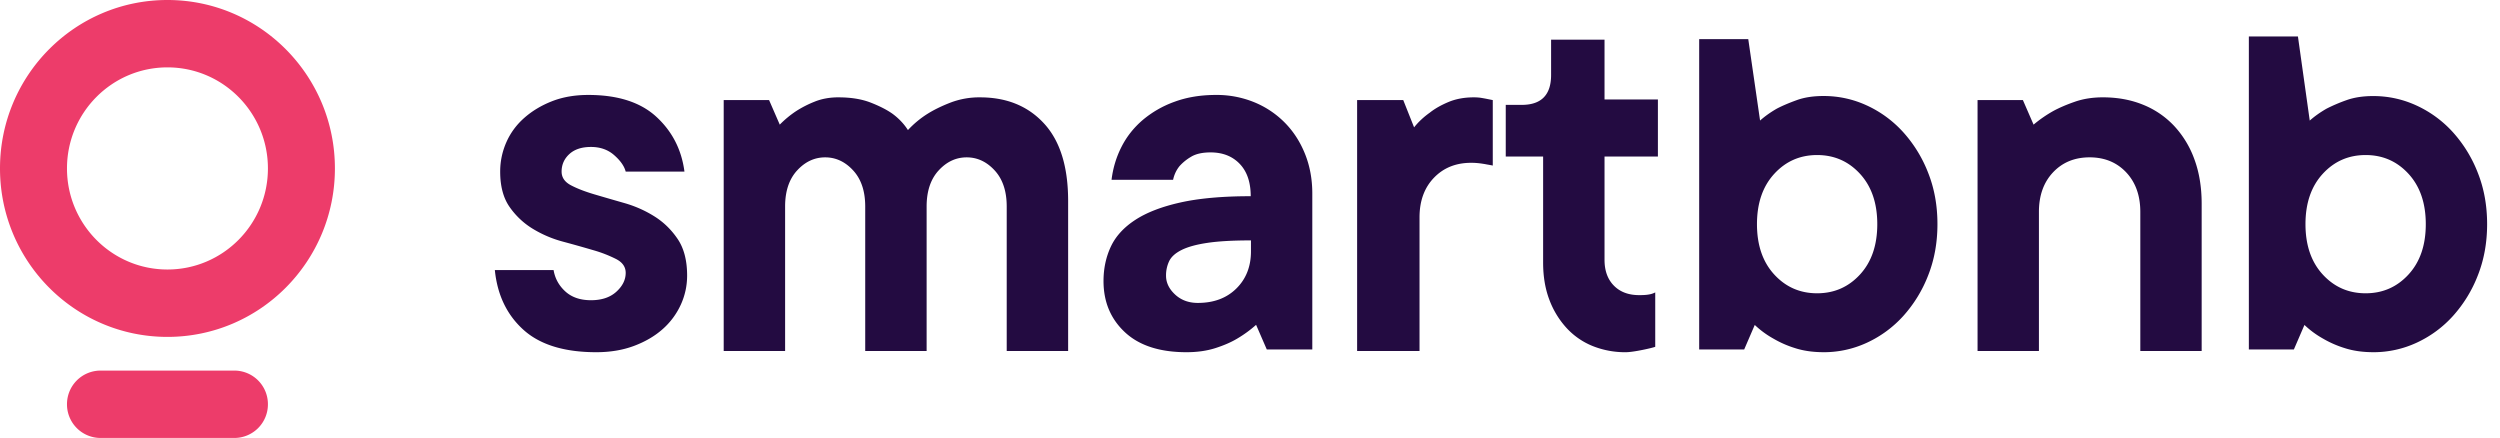
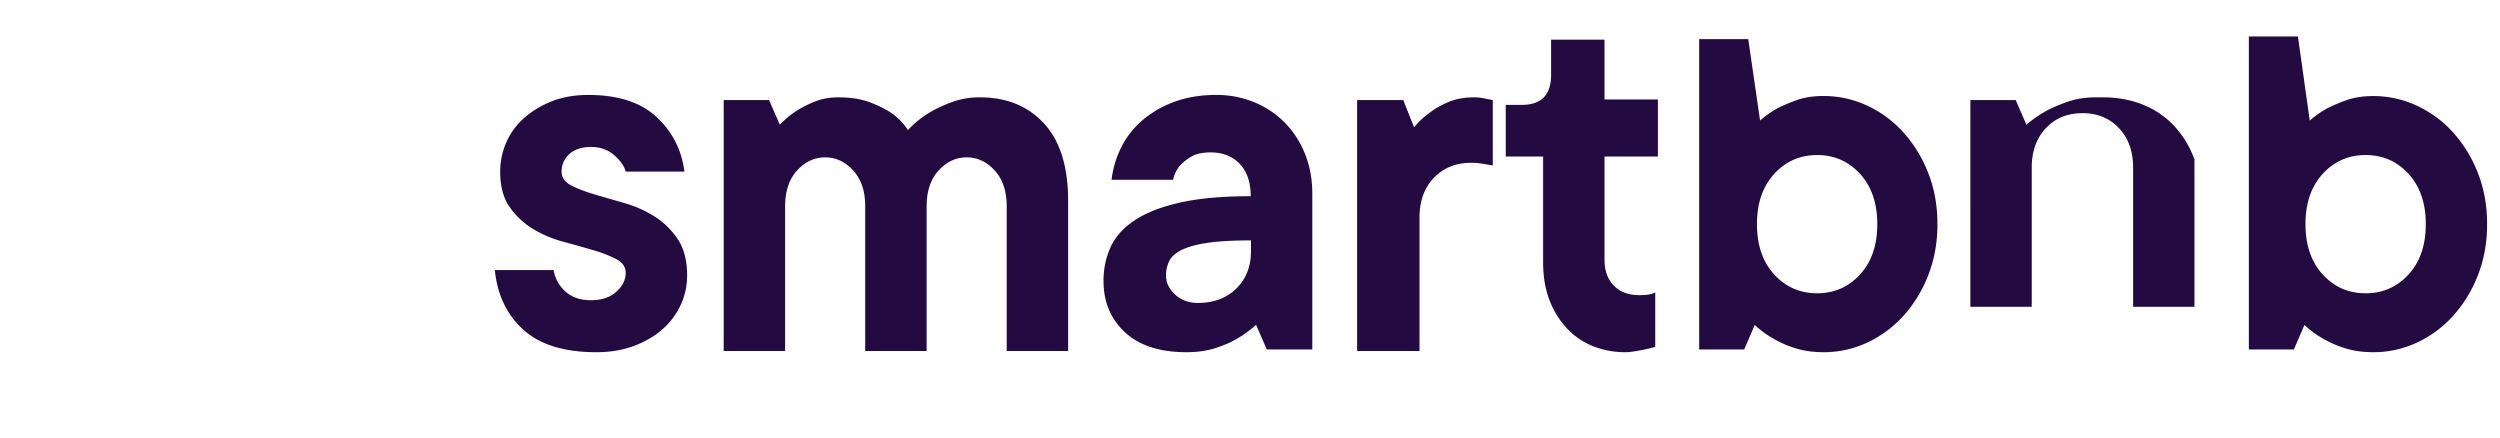
<svg xmlns="http://www.w3.org/2000/svg" width="137" height="24" viewBox="0 0 137 24">
  <g fill="none" fill-rule="evenodd">
-     <path fill="#ED3C6A" d="M9.176 18.462C4.108 18.462 0 14.329 0 9.23S4.108 0 9.176 0c5.068 0 9.177 4.133 9.177 9.23 0 5.099-4.109 9.232-9.177 9.232zm0-3.693c3.041 0 5.506-2.48 5.506-5.538 0-3.059-2.465-5.539-5.506-5.539-3.04 0-5.505 2.48-5.505 5.539 0 3.059 2.465 5.538 5.505 5.538zm-3.67 5.539h7.341a1.84 1.84 0 0 1 1.835 1.846A1.84 1.84 0 0 1 12.847 24H5.506a1.84 1.84 0 0 1-1.835-1.846 1.84 1.84 0 0 1 1.835-1.846z" />
-     <path fill="#230B41" fill-rule="nonzero" d="M30.337 14.802c.078.46.293.85.644 1.17.351.32.82.48 1.405.48.585 0 1.049-.155 1.39-.465.341-.31.512-.655.512-1.035 0-.32-.17-.57-.512-.75a7.036 7.036 0 0 0-1.273-.495 69.458 69.458 0 0 0-1.654-.465 6.28 6.28 0 0 1-1.653-.705 4.214 4.214 0 0 1-1.273-1.2c-.342-.49-.513-1.135-.513-1.934 0-.56.113-1.095.337-1.605.224-.51.551-.955.98-1.335.43-.38.937-.685 1.522-.915.586-.23 1.249-.345 1.99-.345 1.62 0 2.864.4 3.732 1.2.868.8 1.38 1.8 1.537 3h-3.22c-.078-.3-.288-.6-.63-.9-.34-.3-.765-.45-1.272-.45-.508 0-.903.13-1.186.39-.282.26-.424.58-.424.96 0 .32.17.57.512.75.342.18.766.344 1.273.494.508.15 1.059.31 1.654.48.595.17 1.146.415 1.654.735.507.32.931.735 1.273 1.245.341.51.512 1.175.512 1.995 0 .56-.117 1.095-.351 1.605a3.99 3.99 0 0 1-.995 1.334c-.43.38-.952.685-1.566.915-.615.23-1.303.345-2.064.345-1.756 0-3.087-.41-3.995-1.23-.907-.82-1.429-1.91-1.565-3.27h3.22zM45.95 5.335c.683 0 1.268.095 1.756.284.488.19.888.393 1.2.613.351.259.634.558.849.896a5.352 5.352 0 0 1 1.082-.896c.351-.22.77-.424 1.259-.613a4.412 4.412 0 0 1 1.61-.284c1.462 0 2.633.478 3.51 1.435.879.956 1.318 2.371 1.318 4.245v8.22h-3.366v-7.921c0-.837-.22-1.495-.658-1.973-.44-.479-.951-.718-1.536-.718-.586 0-1.098.24-1.537.718-.439.478-.658 1.136-.658 1.973v7.921h-3.365v-7.921c0-.837-.22-1.495-.659-1.973-.439-.479-.951-.718-1.536-.718-.585 0-1.098.24-1.537.718-.439.478-.658 1.136-.658 1.973v7.921h-3.365V5.485h2.487l.585 1.345a5.54 5.54 0 0 1 .908-.748 5.85 5.85 0 0 1 .995-.508c.39-.16.829-.24 1.316-.24zm20.683-.132a5.42 5.42 0 0 1 2.113.405 5.02 5.02 0 0 1 1.672 1.125c.47.48.836 1.05 1.1 1.71.264.66.396 1.38.396 2.16v8.548h-2.494l-.586-1.35c-.313.28-.656.53-1.027.75-.333.2-.734.375-1.203.525-.47.15-.997.225-1.584.225-1.467 0-2.591-.365-3.374-1.095-.782-.73-1.173-1.664-1.173-2.804 0-.68.132-1.305.396-1.875.264-.57.709-1.06 1.335-1.47.625-.41 1.452-.73 2.479-.96 1.026-.23 2.312-.345 3.857-.345 0-.76-.2-1.35-.601-1.77-.401-.42-.934-.63-1.599-.63-.45 0-.807.08-1.07.24a2.64 2.64 0 0 0-.631.51c-.177.22-.294.47-.353.75h-3.373c.078-.64.259-1.24.543-1.8.283-.56.67-1.05 1.158-1.47a5.674 5.674 0 0 1 1.746-1.004c.675-.25 1.432-.375 2.273-.375zm-.99 11.397c.874 0 1.577-.263 2.11-.79.533-.526.8-1.206.8-2.04v-.596c-.99 0-1.784.045-2.386.135-.6.089-1.07.218-1.41.387-.34.169-.567.372-.684.61a1.81 1.81 0 0 0-.174.805c0 .377.164.72.494 1.027.33.308.747.462 1.25.462zm15.12-11.265c.159 0 .297.01.416.03.12.02.228.04.327.06l.298.06v3.587c-.1-.02-.208-.04-.327-.06-.1-.02-.223-.04-.372-.06a3.708 3.708 0 0 0-.49-.03c-.833 0-1.512.274-2.037.822-.526.548-.788 1.27-.788 2.167v7.324h-3.42V5.485h2.528l.594 1.494c.238-.299.526-.568.863-.807.277-.22.62-.414 1.025-.583.407-.17.868-.254 1.383-.254zm4.239-3.162h2.926v3.276h2.925v3.128h-2.925v5.66c0 .596.17 1.068.512 1.415.341.348.804.521 1.39.521.155 0 .282-.005.38-.015a1.82 1.82 0 0 0 .263-.044c.078-.02.156-.05.234-.09v2.98c-.136.059-1.18.297-1.61.297a4.767 4.767 0 0 1-1.828-.342 3.956 3.956 0 0 1-1.433-.998 4.74 4.74 0 0 1-.937-1.55c-.224-.595-.336-1.27-.336-2.025V8.577h-2.048v-2.83h.878C84.464 5.747 85 5.201 85 4.11V2.173zM99.934 19.3c-.58 0-1.103-.074-1.567-.224a5.624 5.624 0 0 1-1.19-.523 5.04 5.04 0 0 1-1.016-.746l-.58 1.344h-2.466V2.146h2.69l.647 4.46c.27-.24.58-.459.928-.658.31-.16.672-.313 1.088-.463.416-.15.905-.224 1.466-.224.831 0 1.624.174 2.379.523a6.153 6.153 0 0 1 1.987 1.464 7.207 7.207 0 0 1 1.364 2.225c.339.857.508 1.792.508 2.808 0 1.016-.17 1.952-.508 2.808a7.207 7.207 0 0 1-1.364 2.226 6.153 6.153 0 0 1-1.987 1.463 5.608 5.608 0 0 1-2.38.523zm-3.652-7.016c0 1.152.315 2.07.946 2.758.63.687 1.414 1.03 2.35 1.03.937 0 1.72-.343 2.351-1.03s.946-1.606.946-2.758c0-1.151-.315-2.07-.946-2.758-.63-.687-1.414-1.03-2.35-1.03-.937 0-1.72.343-2.35 1.03-.632.687-.947 1.607-.947 2.758zm18.96-6.95c.799 0 1.53.134 2.193.403a4.788 4.788 0 0 1 1.71 1.166 5.324 5.324 0 0 1 1.112 1.839c.263.717.394 1.524.394 2.421v8.071h-3.362v-7.623c0-.896-.259-1.619-.775-2.167-.517-.548-1.185-.822-2.003-.822-.82 0-1.487.274-2.004.822-.516.548-.774 1.27-.774 2.167v7.623h-3.363V5.485h2.485l.585 1.345a7.007 7.007 0 0 1 1.082-.748c.332-.18.726-.349 1.184-.508.459-.16.97-.24 1.536-.24zM130.056 19.3c-.58 0-1.103-.074-1.567-.224a5.625 5.625 0 0 1-1.19-.522 5.04 5.04 0 0 1-1.015-.747l-.58 1.344h-2.467V2h2.69l.647 4.608c.27-.239.58-.458.928-.657a9.15 9.15 0 0 1 1.088-.463c.416-.149.905-.224 1.466-.224.831 0 1.625.175 2.379.523a6.153 6.153 0 0 1 1.988 1.463 7.205 7.205 0 0 1 1.363 2.225c.339.857.508 1.792.508 2.808 0 1.015-.17 1.951-.508 2.807a7.205 7.205 0 0 1-1.363 2.225 6.153 6.153 0 0 1-1.988 1.464 5.609 5.609 0 0 1-2.38.522zm-3.716-7.016c0 1.152.315 2.07.946 2.758.63.687 1.414 1.03 2.35 1.03.937 0 1.72-.343 2.35-1.03.632-.687.947-1.606.947-2.758 0-1.151-.315-2.07-.946-2.758-.63-.687-1.414-1.03-2.35-1.03-.937 0-1.72.343-2.351 1.03s-.946 1.607-.946 2.758z" />
+     <path fill="#230B41" fill-rule="nonzero" d="M30.337 14.802c.078.46.293.85.644 1.17.351.32.82.48 1.405.48.585 0 1.049-.155 1.39-.465.341-.31.512-.655.512-1.035 0-.32-.17-.57-.512-.75a7.036 7.036 0 0 0-1.273-.495 69.458 69.458 0 0 0-1.654-.465 6.28 6.28 0 0 1-1.653-.705 4.214 4.214 0 0 1-1.273-1.2c-.342-.49-.513-1.135-.513-1.934 0-.56.113-1.095.337-1.605.224-.51.551-.955.98-1.335.43-.38.937-.685 1.522-.915.586-.23 1.249-.345 1.99-.345 1.62 0 2.864.4 3.732 1.2.868.8 1.38 1.8 1.537 3h-3.22c-.078-.3-.288-.6-.63-.9-.34-.3-.765-.45-1.272-.45-.508 0-.903.13-1.186.39-.282.26-.424.58-.424.96 0 .32.17.57.512.75.342.18.766.344 1.273.494.508.15 1.059.31 1.654.48.595.17 1.146.415 1.654.735.507.32.931.735 1.273 1.245.341.51.512 1.175.512 1.995 0 .56-.117 1.095-.351 1.605a3.99 3.99 0 0 1-.995 1.334c-.43.38-.952.685-1.566.915-.615.23-1.303.345-2.064.345-1.756 0-3.087-.41-3.995-1.23-.907-.82-1.429-1.91-1.565-3.27h3.22zM45.95 5.335c.683 0 1.268.095 1.756.284.488.19.888.393 1.2.613.351.259.634.558.849.896a5.352 5.352 0 0 1 1.082-.896c.351-.22.77-.424 1.259-.613a4.412 4.412 0 0 1 1.61-.284c1.462 0 2.633.478 3.51 1.435.879.956 1.318 2.371 1.318 4.245v8.22h-3.366v-7.921c0-.837-.22-1.495-.658-1.973-.44-.479-.951-.718-1.536-.718-.586 0-1.098.24-1.537.718-.439.478-.658 1.136-.658 1.973v7.921h-3.365v-7.921c0-.837-.22-1.495-.659-1.973-.439-.479-.951-.718-1.536-.718-.585 0-1.098.24-1.537.718-.439.478-.658 1.136-.658 1.973v7.921h-3.365V5.485h2.487l.585 1.345a5.54 5.54 0 0 1 .908-.748 5.85 5.85 0 0 1 .995-.508c.39-.16.829-.24 1.316-.24zm20.683-.132a5.42 5.42 0 0 1 2.113.405 5.02 5.02 0 0 1 1.672 1.125c.47.48.836 1.05 1.1 1.71.264.66.396 1.38.396 2.16v8.548h-2.494l-.586-1.35c-.313.28-.656.53-1.027.75-.333.2-.734.375-1.203.525-.47.15-.997.225-1.584.225-1.467 0-2.591-.365-3.374-1.095-.782-.73-1.173-1.664-1.173-2.804 0-.68.132-1.305.396-1.875.264-.57.709-1.06 1.335-1.47.625-.41 1.452-.73 2.479-.96 1.026-.23 2.312-.345 3.857-.345 0-.76-.2-1.35-.601-1.77-.401-.42-.934-.63-1.599-.63-.45 0-.807.08-1.07.24a2.64 2.64 0 0 0-.631.51c-.177.22-.294.47-.353.75h-3.373c.078-.64.259-1.24.543-1.8.283-.56.67-1.05 1.158-1.47a5.674 5.674 0 0 1 1.746-1.004c.675-.25 1.432-.375 2.273-.375zm-.99 11.397c.874 0 1.577-.263 2.11-.79.533-.526.8-1.206.8-2.04v-.596c-.99 0-1.784.045-2.386.135-.6.089-1.07.218-1.41.387-.34.169-.567.372-.684.61a1.81 1.81 0 0 0-.174.805c0 .377.164.72.494 1.027.33.308.747.462 1.25.462zm15.12-11.265c.159 0 .297.01.416.03.12.02.228.04.327.06l.298.06v3.587c-.1-.02-.208-.04-.327-.06-.1-.02-.223-.04-.372-.06a3.708 3.708 0 0 0-.49-.03c-.833 0-1.512.274-2.037.822-.526.548-.788 1.27-.788 2.167v7.324h-3.42V5.485h2.528l.594 1.494c.238-.299.526-.568.863-.807.277-.22.62-.414 1.025-.583.407-.17.868-.254 1.383-.254zm4.239-3.162h2.926v3.276h2.925v3.128h-2.925v5.66c0 .596.17 1.068.512 1.415.341.348.804.521 1.39.521.155 0 .282-.005.38-.015a1.82 1.82 0 0 0 .263-.044c.078-.02.156-.05.234-.09v2.98c-.136.059-1.18.297-1.61.297a4.767 4.767 0 0 1-1.828-.342 3.956 3.956 0 0 1-1.433-.998 4.74 4.74 0 0 1-.937-1.55c-.224-.595-.336-1.27-.336-2.025V8.577h-2.048v-2.83h.878C84.464 5.747 85 5.201 85 4.11V2.173zM99.934 19.3c-.58 0-1.103-.074-1.567-.224a5.624 5.624 0 0 1-1.19-.523 5.04 5.04 0 0 1-1.016-.746l-.58 1.344h-2.466V2.146h2.69l.647 4.46c.27-.24.58-.459.928-.658.31-.16.672-.313 1.088-.463.416-.15.905-.224 1.466-.224.831 0 1.624.174 2.379.523a6.153 6.153 0 0 1 1.987 1.464 7.207 7.207 0 0 1 1.364 2.225c.339.857.508 1.792.508 2.808 0 1.016-.17 1.952-.508 2.808a7.207 7.207 0 0 1-1.364 2.226 6.153 6.153 0 0 1-1.987 1.463 5.608 5.608 0 0 1-2.38.523zm-3.652-7.016c0 1.152.315 2.07.946 2.758.63.687 1.414 1.03 2.35 1.03.937 0 1.72-.343 2.351-1.03s.946-1.606.946-2.758c0-1.151-.315-2.07-.946-2.758-.63-.687-1.414-1.03-2.35-1.03-.937 0-1.72.343-2.35 1.03-.632.687-.947 1.607-.947 2.758zm18.96-6.95c.799 0 1.53.134 2.193.403a4.788 4.788 0 0 1 1.71 1.166 5.324 5.324 0 0 1 1.112 1.839v8.071h-3.362v-7.623c0-.896-.259-1.619-.775-2.167-.517-.548-1.185-.822-2.003-.822-.82 0-1.487.274-2.004.822-.516.548-.774 1.27-.774 2.167v7.623h-3.363V5.485h2.485l.585 1.345a7.007 7.007 0 0 1 1.082-.748c.332-.18.726-.349 1.184-.508.459-.16.97-.24 1.536-.24zM130.056 19.3c-.58 0-1.103-.074-1.567-.224a5.625 5.625 0 0 1-1.19-.522 5.04 5.04 0 0 1-1.015-.747l-.58 1.344h-2.467V2h2.69l.647 4.608c.27-.239.58-.458.928-.657a9.15 9.15 0 0 1 1.088-.463c.416-.149.905-.224 1.466-.224.831 0 1.625.175 2.379.523a6.153 6.153 0 0 1 1.988 1.463 7.205 7.205 0 0 1 1.363 2.225c.339.857.508 1.792.508 2.808 0 1.015-.17 1.951-.508 2.807a7.205 7.205 0 0 1-1.363 2.225 6.153 6.153 0 0 1-1.988 1.464 5.609 5.609 0 0 1-2.38.522zm-3.716-7.016c0 1.152.315 2.07.946 2.758.63.687 1.414 1.03 2.35 1.03.937 0 1.72-.343 2.35-1.03.632-.687.947-1.606.947-2.758 0-1.151-.315-2.07-.946-2.758-.63-.687-1.414-1.03-2.35-1.03-.937 0-1.72.343-2.351 1.03s-.946 1.607-.946 2.758z" />
  </g>
</svg>